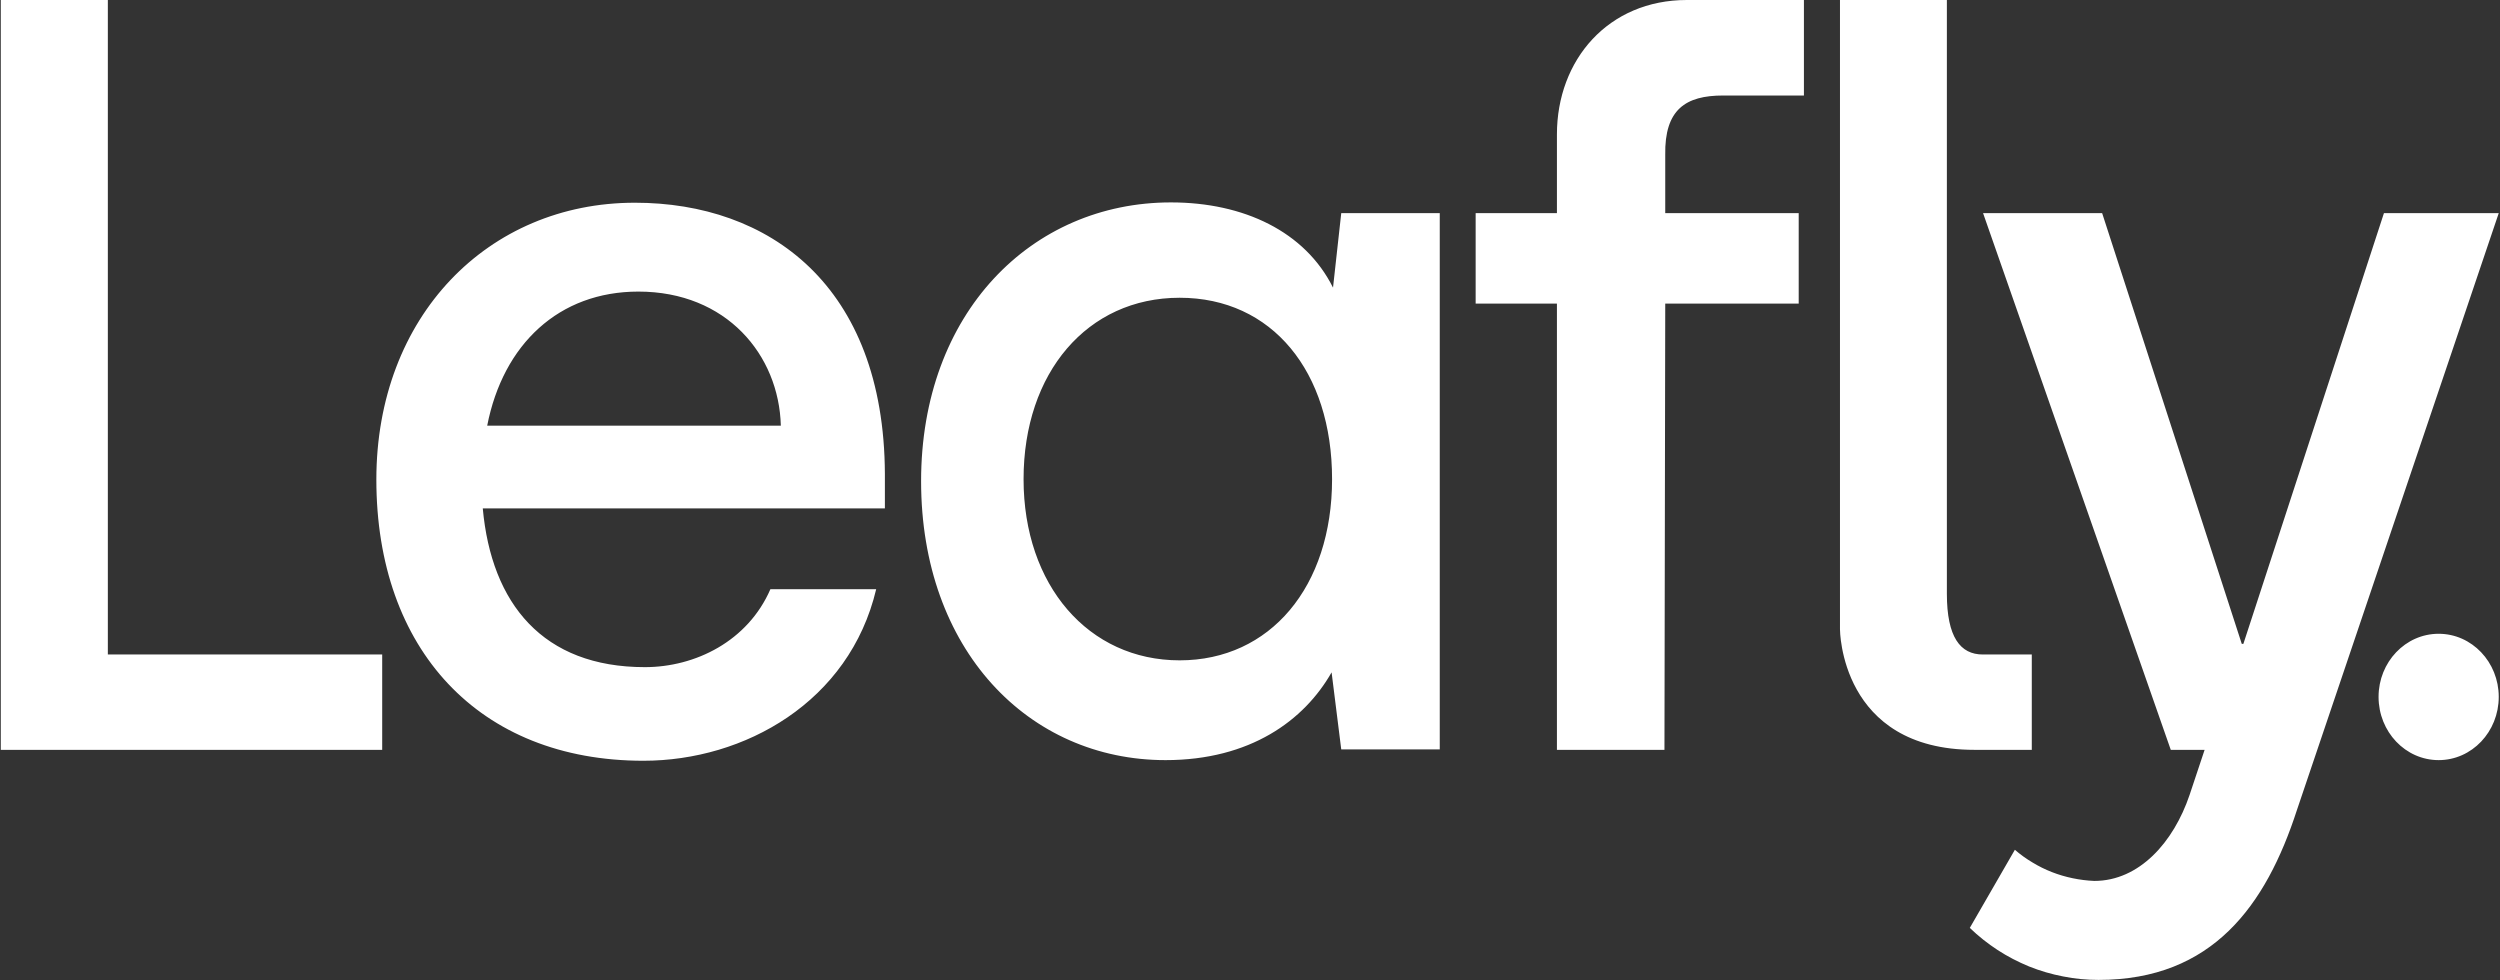
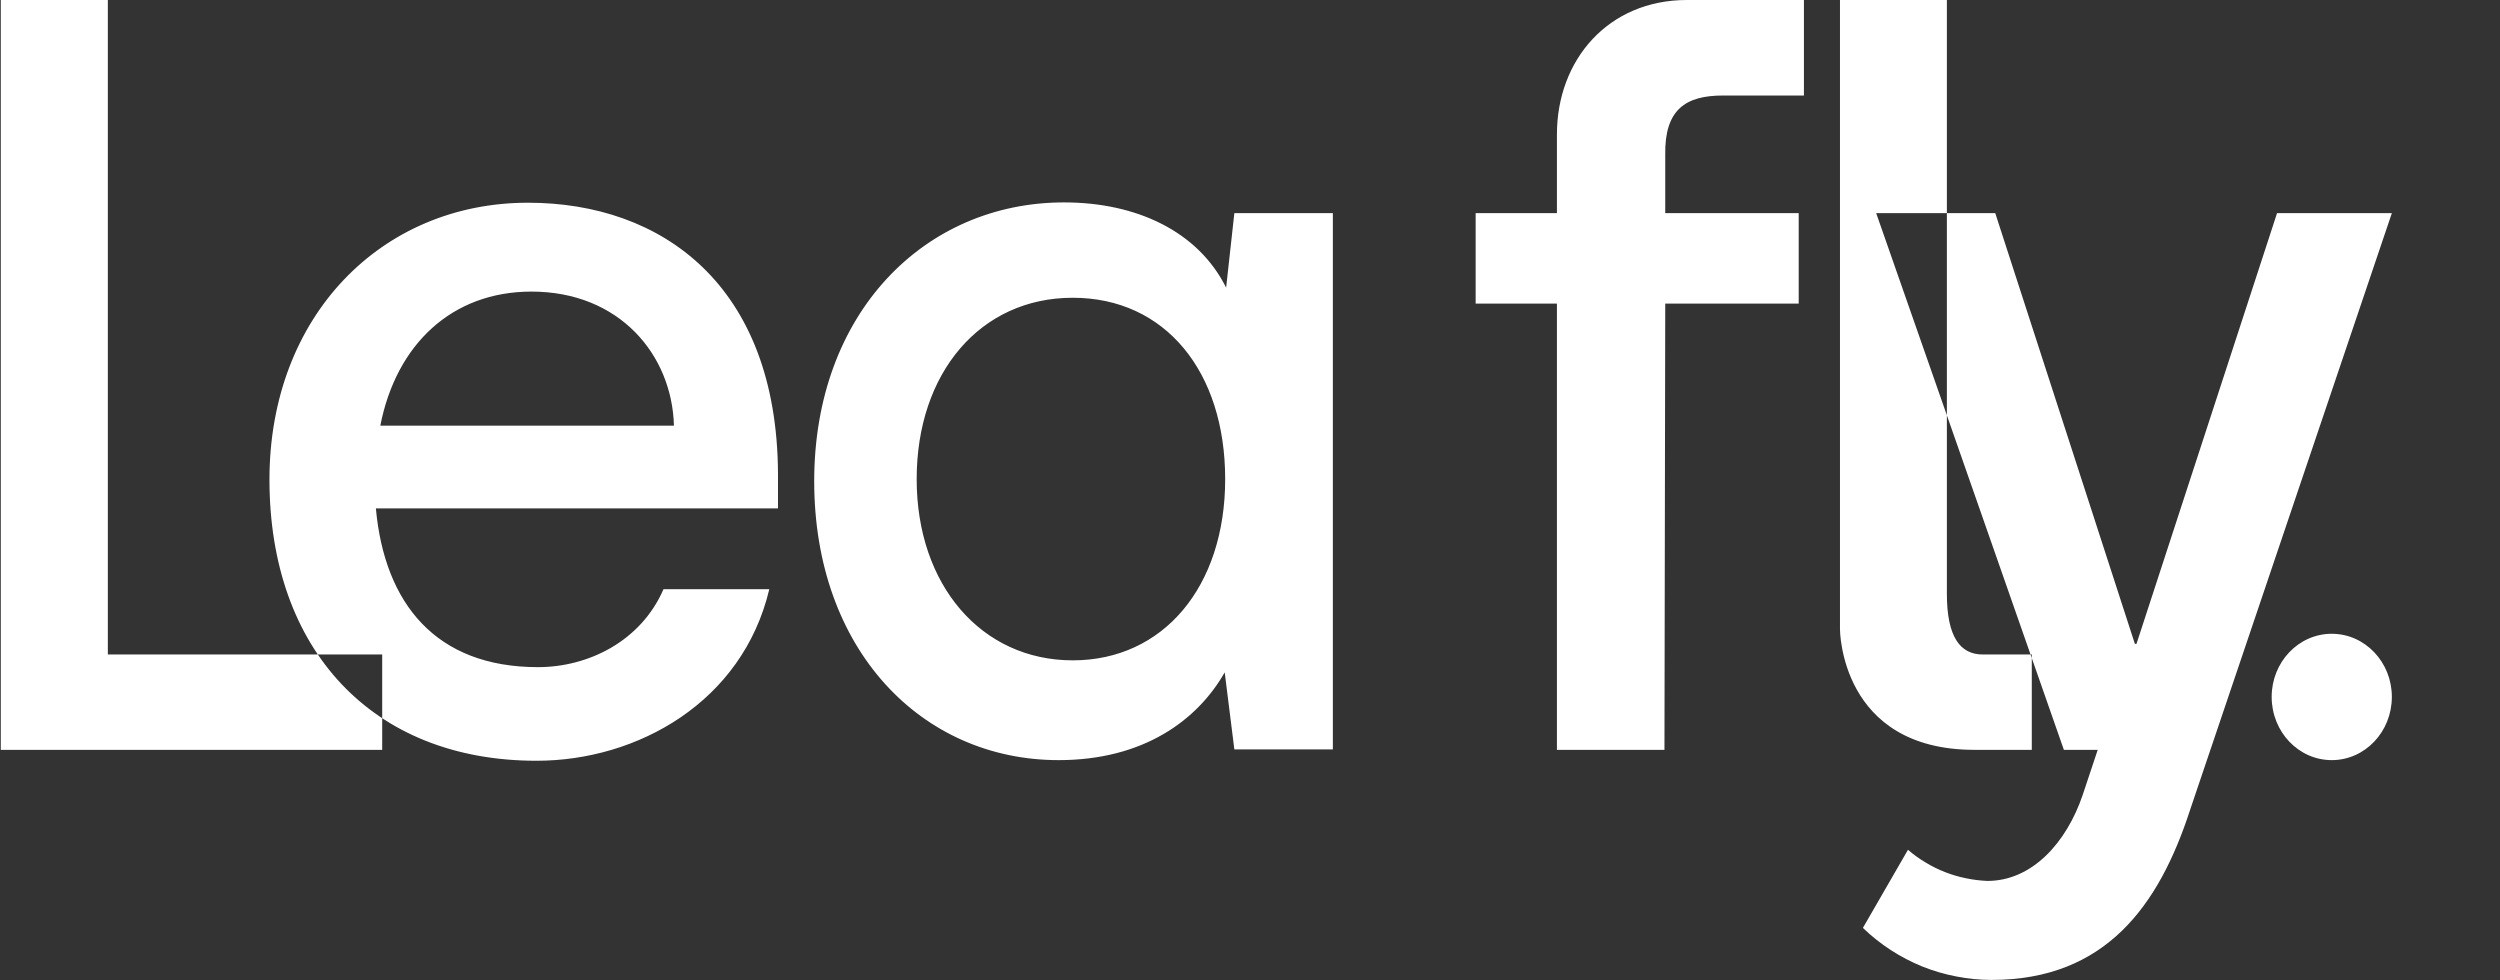
<svg xmlns="http://www.w3.org/2000/svg" version="1.2" viewBox="0 0 1581 620" width="1581" height="620">
  <rect x="0" y="0" width="1581" height="620" fill="#333333" stroke="none" />
  <title>Leafly_logo_2019-svg</title>
  <style>
		.s0 { fill: #ffffff } 
	</style>
  <g id="layer1">
-     <path id="path857" fill-rule="evenodd" class="s0" d="m68.2 0v413.9h173.5v60.3h-241.2v-474.2zm1072.6 0v60.4h-51.1c-23.7 0-37.1 8.8-36.6 37.6v36.8h84.4v57.2h-84.4l-0.5 282.2h-68v-282.2h-51.4v-57.2h51.4v-49.8c0-47.2 32.5-85 82.2-85zm90.4 0v375.5c0 27.4 8.5 38.4 22.7 38.4h31v60.3h-36.2c-85.1 0-85.1-76.2-85.1-76.2v-398zm-388.2 181.9l5.2-47.1h62.3v339.1h-62.3l-6.1-48.7c-17.3 30.4-51.5 55.5-105 55.5-86.8 0-154.6-69.9-154.6-176.4 0-106.4 69.8-176.3 158-176.3 46 0 84.8 18.4 102.5 53.9zm-283.4 117.9v21.7h-254.3c5.5 60.3 38 100.4 102.5 100.4 31.9 0 65.1-16.4 79.4-49.3h66.9c-16.9 71.3-83.3 108.5-147.2 108.5-104.1 0-168.9-70.5-168.9-177.8 0-103.2 70.6-175.1 163.5-175.1 84.6 0 157.6 52 158.1 171.6zm769.8-165l88.3 272.4h1l88.9-272.4h72.6l-127.6 377.4c-19.6 60.4-53.4 107.5-125.5 107.5-7.5 0-15-0.7-22.4-2.2-7.3-1.4-14.5-3.5-21.5-6.3-7-2.9-13.6-6.3-19.9-10.4-6.3-4.1-12.2-8.8-17.6-14l28.5-49.4q5.2 4.5 11.1 8 5.9 3.6 12.3 6.1 6.4 2.5 13.2 3.9 6.7 1.4 13.6 1.7c28.5 0 50.2-24.5 60.3-54.4l9.5-28.5h-21.4l-118.7-339.4zm-1021.3 134.4h185.7c-1.2-44.8-34.4-84.8-90.1-84.8-50.2 0-85.5 33.2-95.6 84.8zm339.2 33.8c0 67.2 41.1 114.6 98.7 114.6 57.3 0 96.4-46.6 96.4-114.6 0-68-37.9-114.7-96.4-114.7-58.4 0-98.7 47.4-98.7 114.7zm894.9 177.7c-21 0-38-17.9-38-40 0-22 17-39.9 38-39.9 21 0 38 17.9 38 39.9 0 22.1-17 40-38 40z" />
+     <path id="path857" fill-rule="evenodd" class="s0" d="m68.2 0v413.9h173.5v60.3h-241.2v-474.2zm1072.6 0v60.4h-51.1c-23.7 0-37.1 8.8-36.6 37.6v36.8h84.4v57.2h-84.4l-0.5 282.2h-68v-282.2h-51.4v-57.2h51.4v-49.8c0-47.2 32.5-85 82.2-85zm90.4 0v375.5c0 27.4 8.5 38.4 22.7 38.4h31v60.3h-36.2c-85.1 0-85.1-76.2-85.1-76.2v-398m-388.2 181.9l5.2-47.1h62.3v339.1h-62.3l-6.1-48.7c-17.3 30.4-51.5 55.5-105 55.5-86.8 0-154.6-69.9-154.6-176.4 0-106.4 69.8-176.3 158-176.3 46 0 84.8 18.4 102.5 53.9zm-283.4 117.9v21.7h-254.3c5.5 60.3 38 100.4 102.5 100.4 31.9 0 65.1-16.4 79.4-49.3h66.9c-16.9 71.3-83.3 108.5-147.2 108.5-104.1 0-168.9-70.5-168.9-177.8 0-103.2 70.6-175.1 163.5-175.1 84.6 0 157.6 52 158.1 171.6zm769.8-165l88.3 272.4h1l88.9-272.4h72.6l-127.6 377.4c-19.6 60.4-53.4 107.5-125.5 107.5-7.5 0-15-0.7-22.4-2.2-7.3-1.4-14.5-3.5-21.5-6.3-7-2.9-13.6-6.3-19.9-10.4-6.3-4.1-12.2-8.8-17.6-14l28.5-49.4q5.2 4.5 11.1 8 5.9 3.6 12.3 6.1 6.4 2.5 13.2 3.9 6.7 1.4 13.6 1.7c28.5 0 50.2-24.5 60.3-54.4l9.5-28.5h-21.4l-118.7-339.4zm-1021.3 134.4h185.7c-1.2-44.8-34.4-84.8-90.1-84.8-50.2 0-85.5 33.2-95.6 84.8zm339.2 33.8c0 67.2 41.1 114.6 98.7 114.6 57.3 0 96.4-46.6 96.4-114.6 0-68-37.9-114.7-96.4-114.7-58.4 0-98.7 47.4-98.7 114.7zm894.9 177.7c-21 0-38-17.9-38-40 0-22 17-39.9 38-39.9 21 0 38 17.9 38 39.9 0 22.1-17 40-38 40z" />
  </g>
</svg>